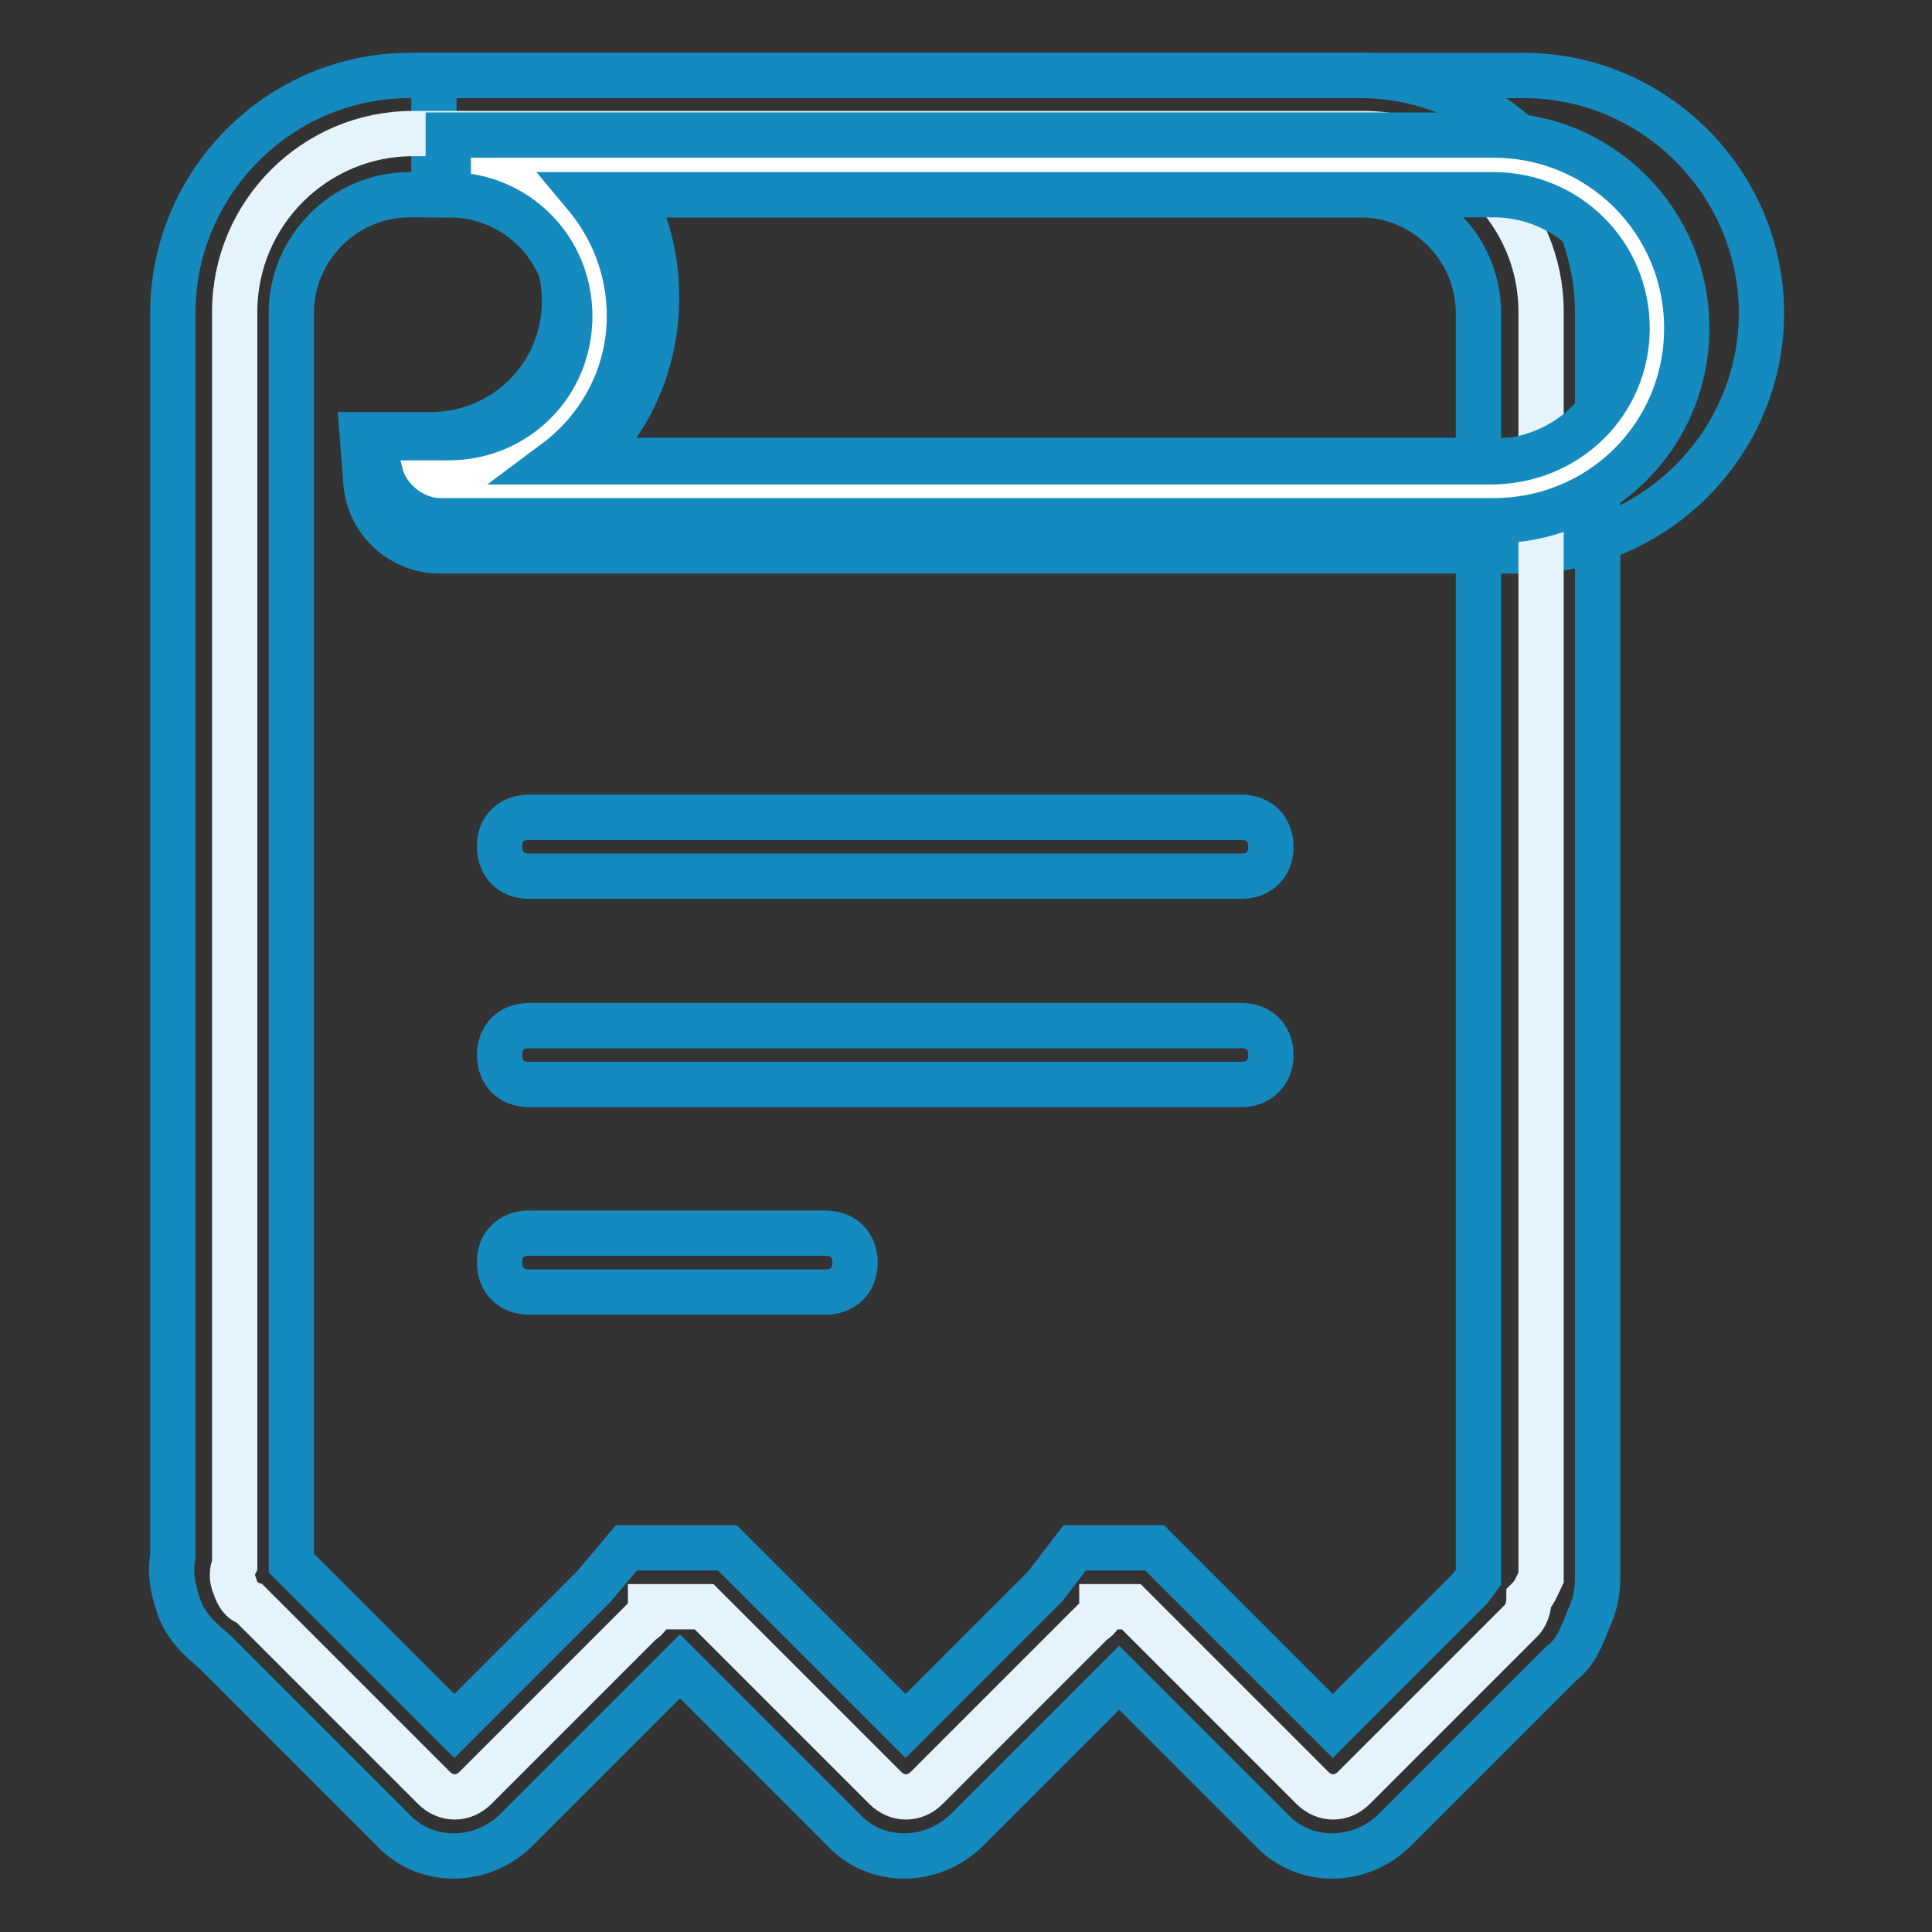
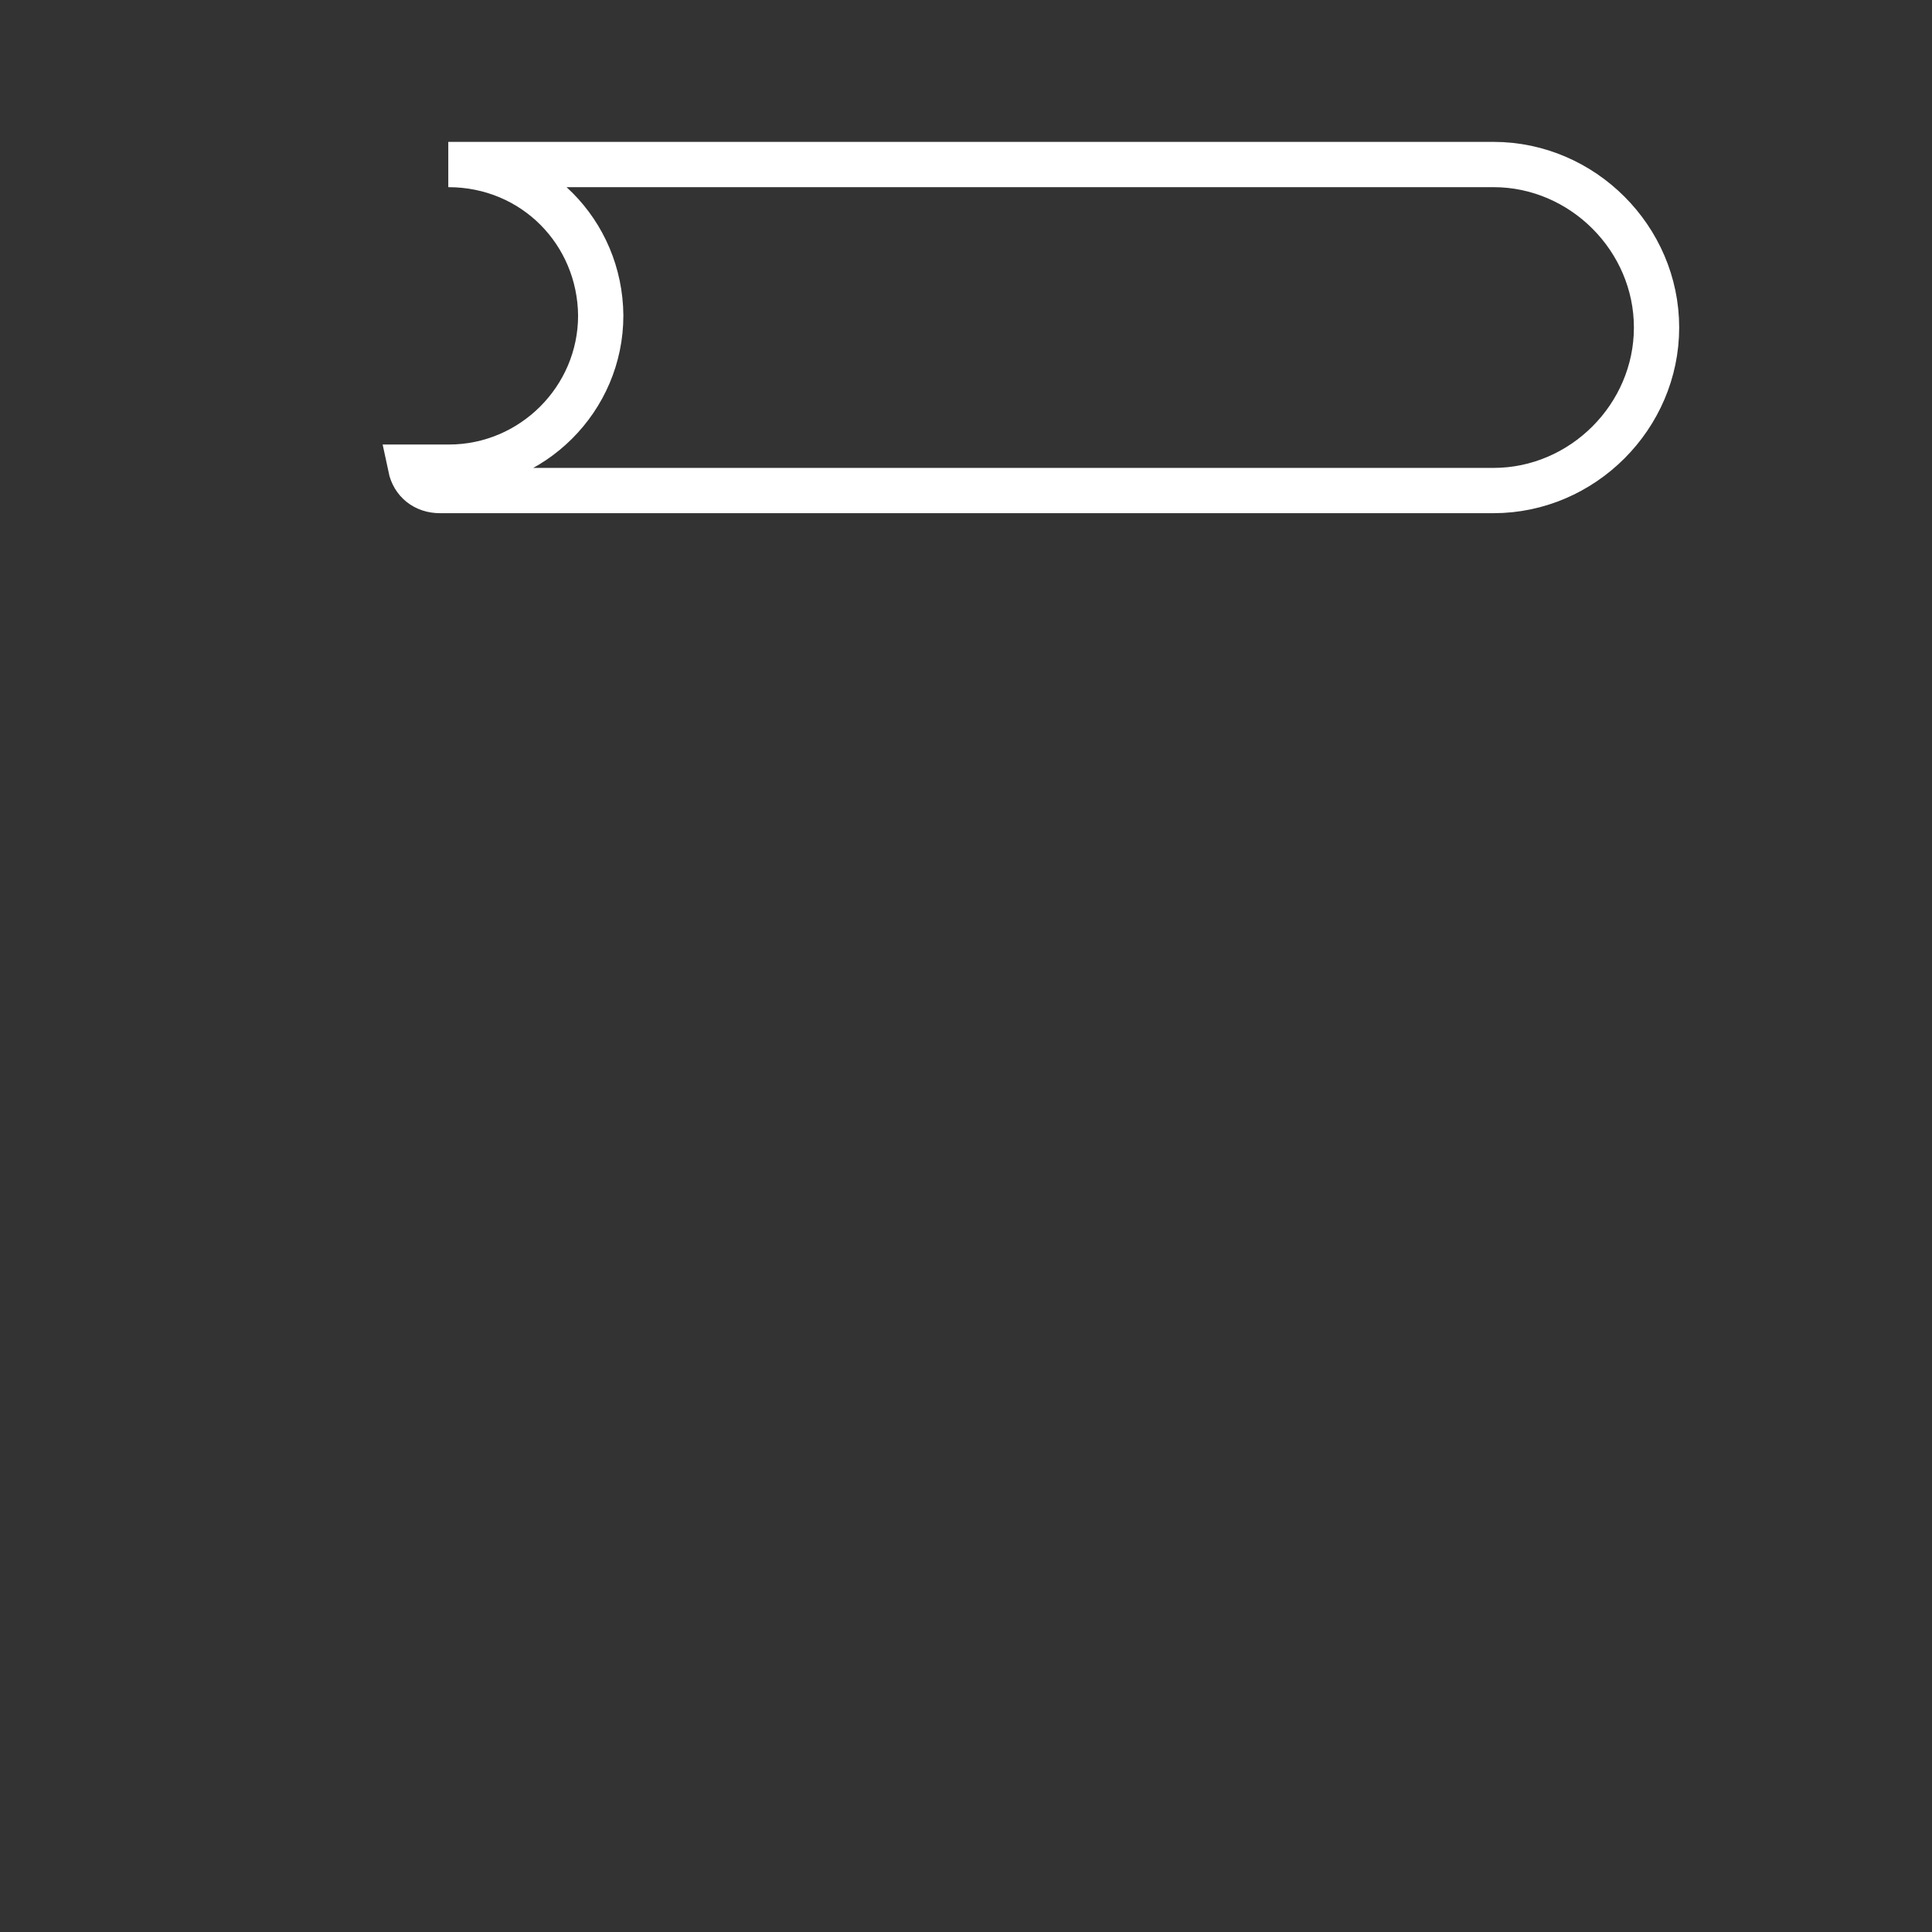
<svg xmlns="http://www.w3.org/2000/svg" version="1.1" x="0px" y="0px" viewBox="0 0 256 256" enable-background="new 0 0 256 256" xml:space="preserve">
  <rect x="0" y="0" width="256" height="256" fill="#333333" stroke="none" />
  <g>
-     <path stroke-width="6" fill-opacity="0" stroke="#158abe" d="M201.8,61.1c11,0,19.7-8.7,19.7-19.7s-8.7-19.7-19.7-19.7H81.1c3.9,5.1,5.9,11,5.9,17.7 c0,8.7-3.5,16.1-9,21.6H201.8z M57.1,57.6c9.8,0,17.7-7.9,17.7-17.7s-7.5-17.7-17.3-17.7V10h144.4c17.3,0,31.5,14.2,31.5,31.5 s-14.2,31.5-31.5,31.5H58.3c-5.1,0-9.4-3.9-9.8-9L48,57.6H57.1z" />
-     <path stroke-width="6" fill-opacity="0" stroke="#e5f4fc" d="M202.6,211.8c0,1.2-0.4,2.4-1.2,3.1l-22,22c-1.6,1.6-3.9,1.6-5.5,0l-24-24H146c0,0.8-0.4,1.6-1.2,2l-22,22 c-1.6,1.6-3.9,1.6-5.5,0l-24-24h-7.1c0,0.8-0.4,1.6-1.2,2l-22,22c-1.6,1.6-3.9,1.6-5.5,0l-24.4-24.4c-1.2-0.4-1.6-1.2-2-2.4 c-0.4-0.8-0.4-2,0-2.8v-166c0-13,10.6-23.6,23.6-23.6h125.9c13,0,23.6,10.6,23.6,23.6V209C203.8,209.8,203.4,211,202.6,211.8 L202.6,211.8z" />
-     <path stroke-width="6" fill-opacity="0" stroke="#158abe" d="M195.9,209V41.5c0-8.7-7.1-15.7-15.7-15.7H54.3c-8.7,0-15.7,7.1-15.7,15.7v165.6l21.6,21.6l18.5-18.5 l4.3-5.1h13.4l23.6,23.6l18.5-18.5l3.9-5.1h10.6l23.6,23.6l18.1-18.1L195.9,209L195.9,209z M206.9,220.4l-22,22 c-4.7,4.7-12.2,4.7-16.5,0l-20.1-20.1l-20.1,20.1c-4.7,4.7-12.2,4.7-16.5,0l-21.6-21.6l-21.6,21.6c-4.7,4.7-12.2,4.7-16.5,0 l-23.6-23.6c-2-1.6-3.9-3.5-4.7-5.9s-1.2-4.3-0.8-6.7V41.5C22.9,24.2,37,10,54.3,10h125.9c17.3,0,31.5,14.2,31.5,31.5V209 c0,2-0.4,3.9-1.2,5.5C209.7,216.5,208.9,218.9,206.9,220.4L206.9,220.4z" />
    <path stroke-width="6" fill-opacity="0" stroke="#ffffff" d="M59.4,21.8h138.5c11.8,0,21.6,9.8,21.6,21.6s-9.8,21.6-21.6,21.6H58.3c-2,0-3.5-1.2-3.9-3.1h5.1 c11,0,20.1-9,20.1-20.1C79.5,30.8,70.8,21.8,59.4,21.8z" />
-     <path stroke-width="6" fill-opacity="0" stroke="#158abe" d="M83.4,41.9c0,7.9-3.9,14.9-9.8,19.3h123.9c10.2,0,18.1-7.9,18.1-17.7s-7.9-17.7-17.7-17.7H77.5 C81.1,30.1,83.4,35.6,83.4,41.9z M59.4,17.9h138.5c14.2,0,25.6,11.4,25.6,25.6S212.1,69,197.9,69H58.3c-3.5,0-7.1-2.8-7.9-6.3 L49.2,58h10.2c9,0,16.1-7.1,16.1-16.1c0-9-7.1-16.1-16.1-16.1V17.9z M70.1,108.3h94.4c2.4,0,3.9,1.6,3.9,3.9c0,2.4-1.6,3.9-3.9,3.9 H70.1c-2.4,0-3.9-1.6-3.9-3.9C66.1,109.9,67.7,108.3,70.1,108.3z M70.1,135.9h94.4c2.4,0,3.9,1.6,3.9,3.9s-1.6,3.9-3.9,3.9H70.1 c-2.4,0-3.9-1.6-3.9-3.9S67.7,135.9,70.1,135.9z M70.1,163.4h39.3c2.4,0,3.9,1.6,3.9,3.9c0,2.4-1.6,3.9-3.9,3.9H70.1 c-2.4,0-3.9-1.6-3.9-3.9C66.1,165,67.7,163.4,70.1,163.4z" />
  </g>
</svg>